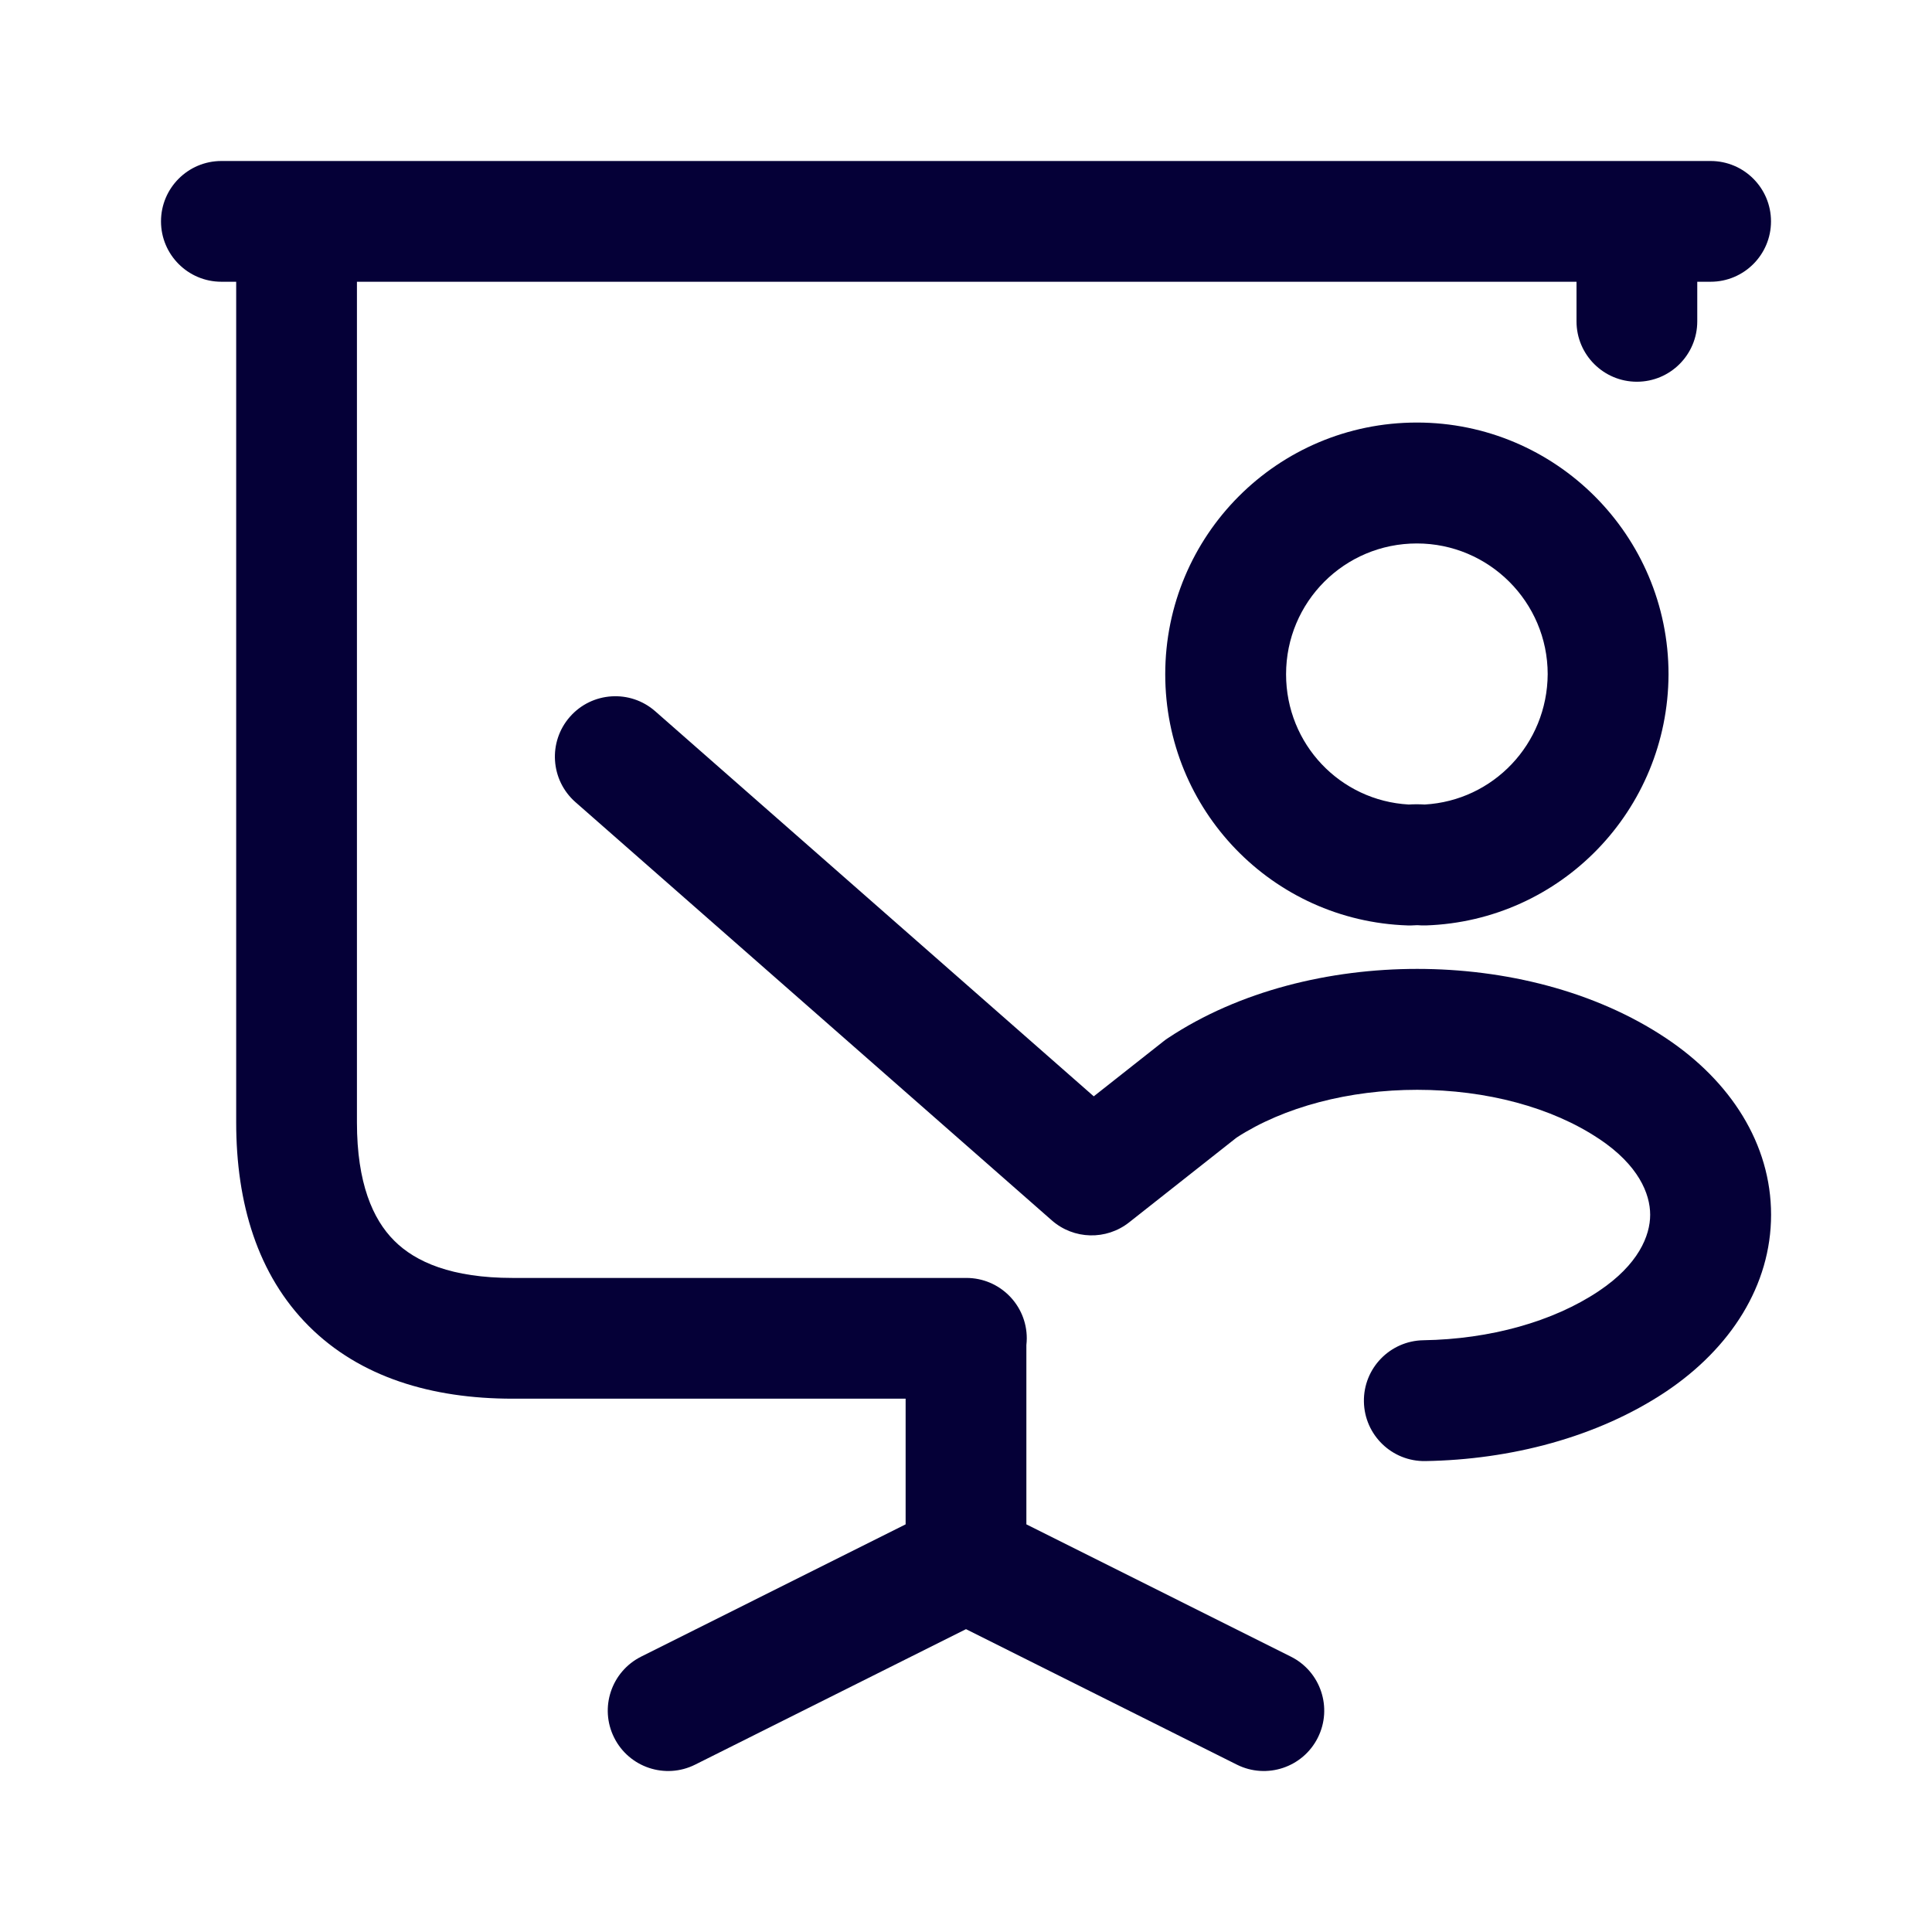
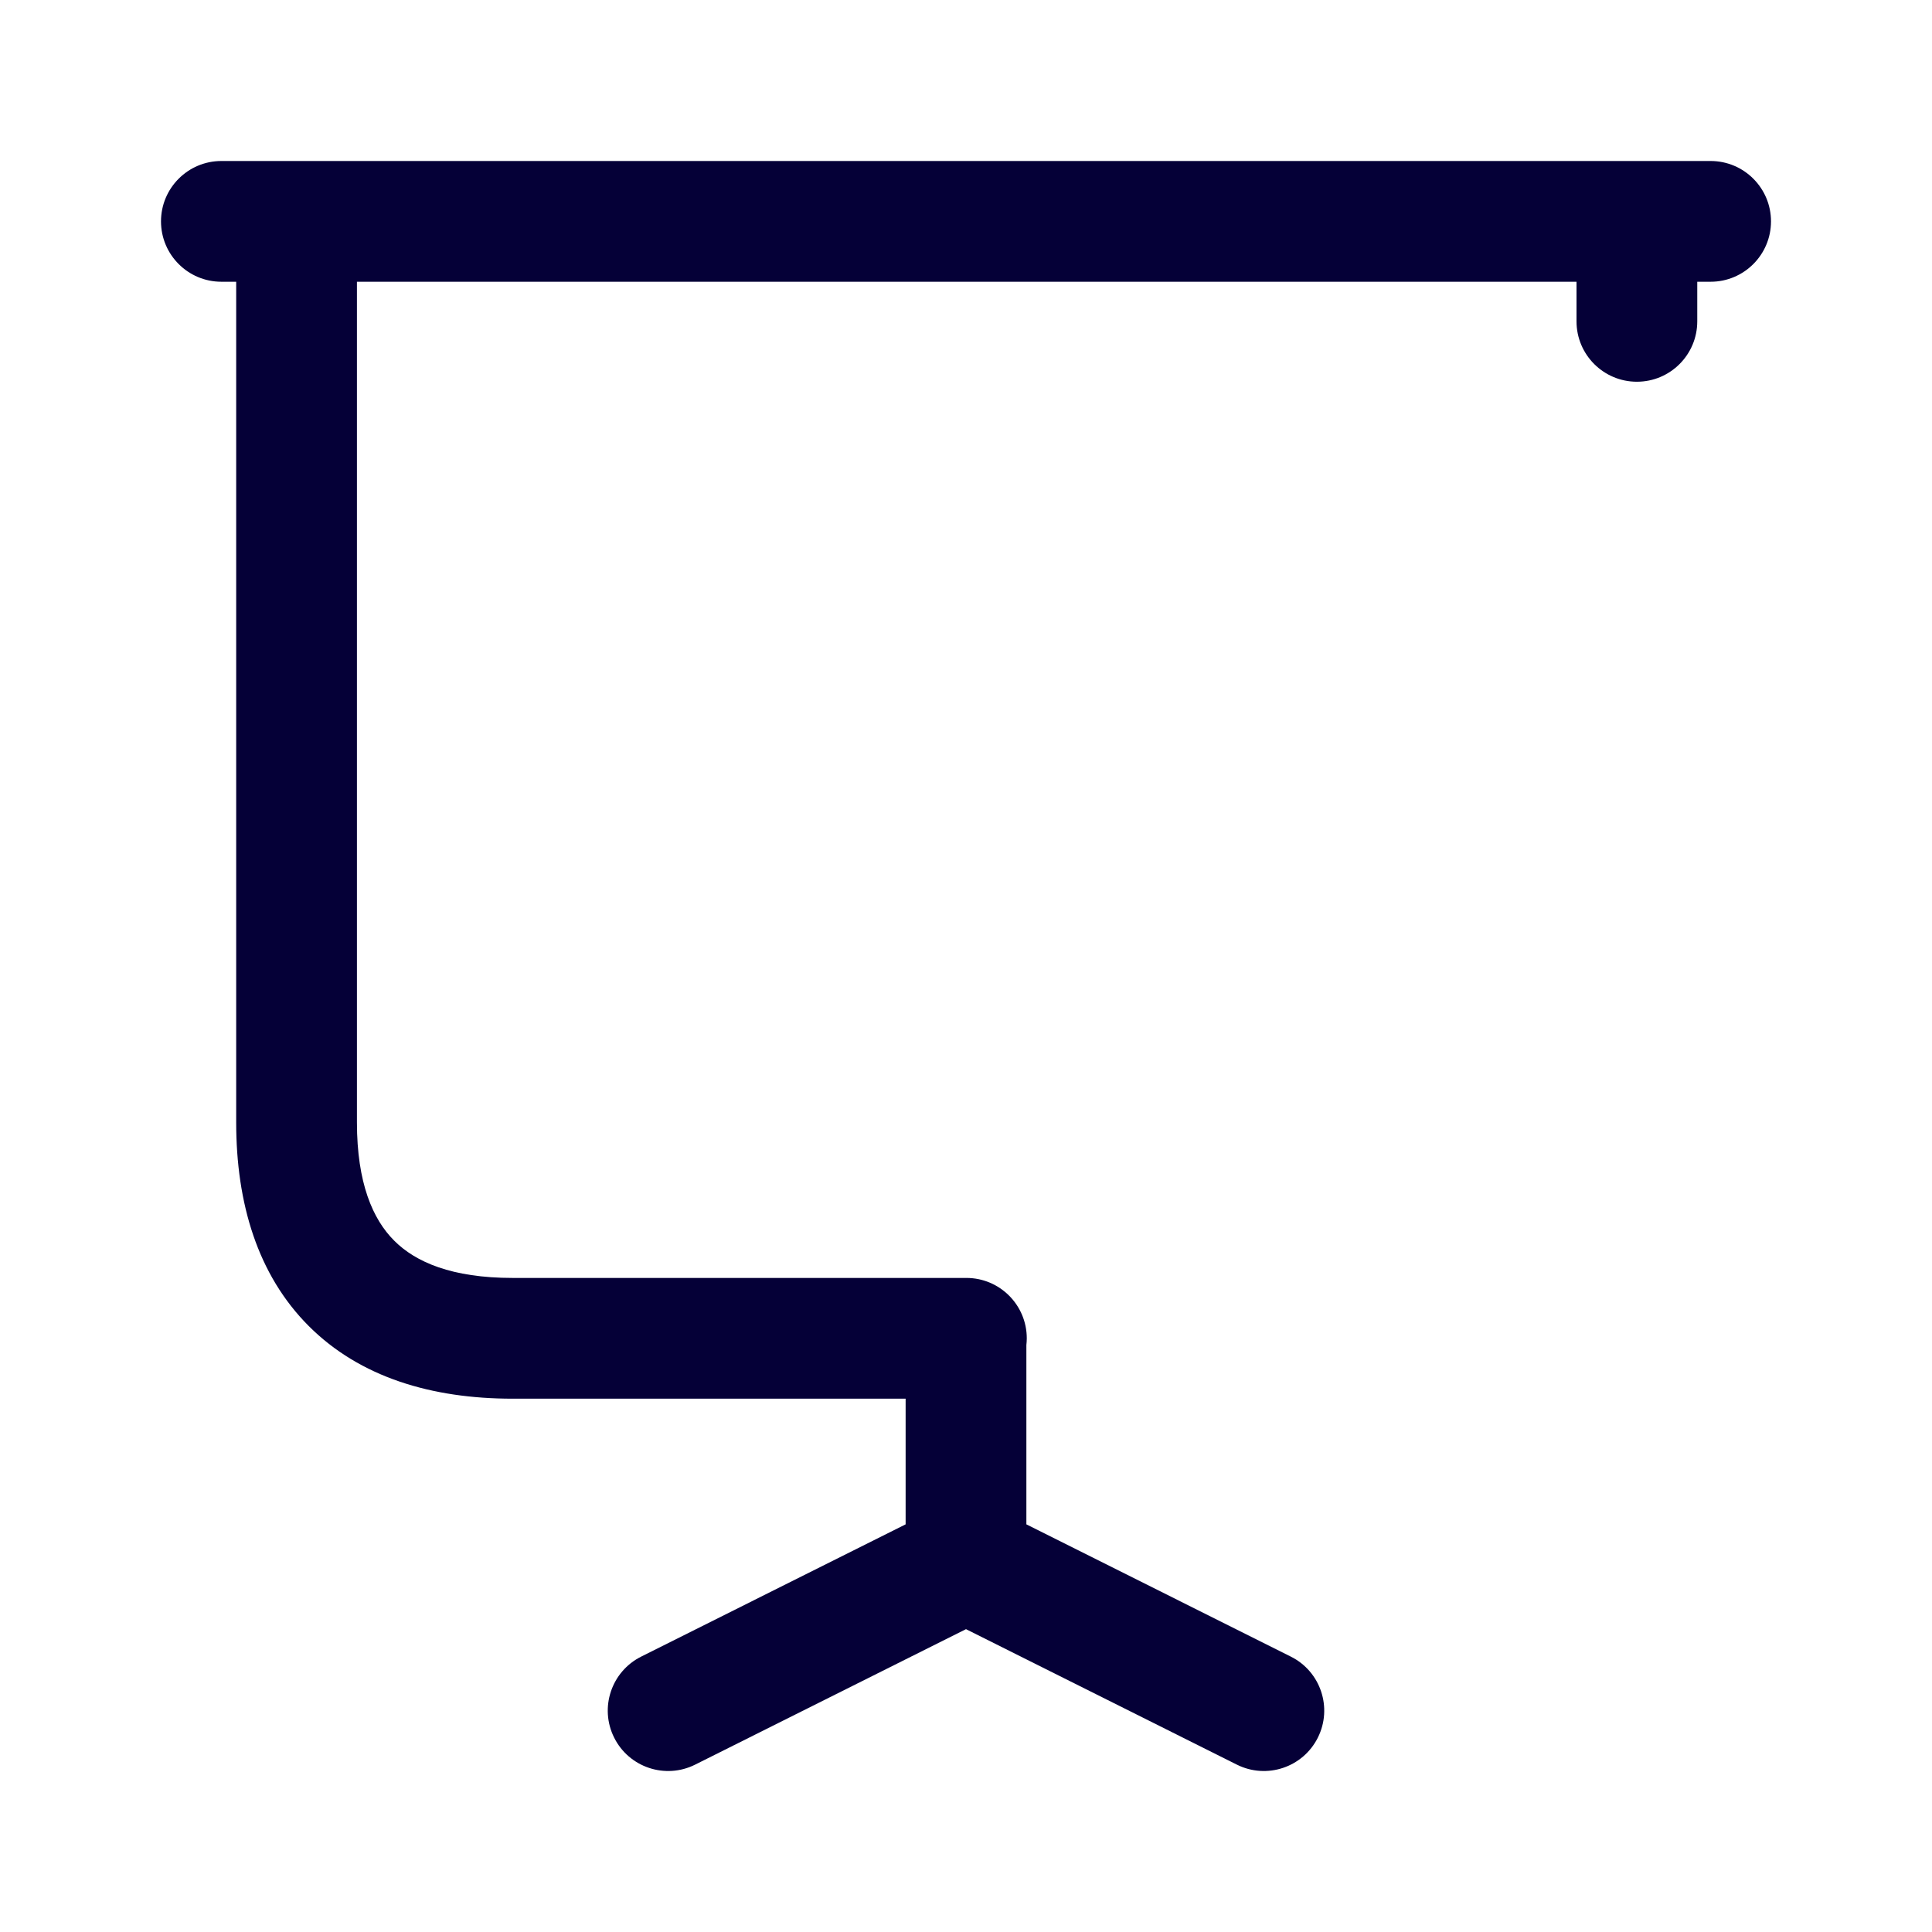
<svg xmlns="http://www.w3.org/2000/svg" width="24" height="24" viewBox="0 0 24 24" fill="none">
-   <path d="M17.601 6.751C16.7 6.751 15.976 7.478 15.976 8.376C15.976 9.244 16.648 9.947 17.5 9.994C17.564 9.99 17.632 9.99 17.698 9.994C18.548 9.946 19.221 9.244 19.226 8.374C19.225 7.479 18.497 6.751 17.601 6.751ZM14.475 8.376C14.475 6.651 15.869 5.249 17.601 5.249C19.326 5.249 20.727 6.65 20.727 8.376L20.727 8.379C20.72 10.064 19.391 11.44 17.712 11.496C17.678 11.497 17.645 11.496 17.612 11.493C17.612 11.493 17.608 11.493 17.6 11.493C17.592 11.493 17.584 11.493 17.578 11.494C17.547 11.496 17.516 11.497 17.485 11.496C15.806 11.44 14.475 10.063 14.475 8.376ZM7.08 8.904C7.353 8.593 7.828 8.562 8.139 8.835L13.587 13.619L14.458 12.932C14.474 12.919 14.491 12.907 14.508 12.896C15.395 12.307 16.52 12.036 17.605 12.036C18.689 12.036 19.812 12.307 20.695 12.896C21.499 13.431 22.001 14.212 22.001 15.09C22.001 15.967 21.499 16.748 20.697 17.286C19.839 17.859 18.757 18.133 17.706 18.15C17.291 18.157 16.95 17.826 16.943 17.412C16.936 16.997 17.267 16.656 17.682 16.649C18.51 16.636 19.294 16.418 19.861 16.038C20.353 15.709 20.499 15.351 20.499 15.09C20.499 14.829 20.354 14.473 19.863 14.146L19.862 14.146C19.279 13.756 18.463 13.538 17.605 13.538C16.759 13.538 15.95 13.75 15.362 14.131L14.026 15.185C13.742 15.409 13.338 15.399 13.066 15.16L7.148 9.964C6.837 9.69 6.806 9.216 7.08 8.904Z" fill="#050037" />
  <path d="M2 2.75C2 2.336 2.336 2 2.75 2H21.25C21.664 2 22 2.336 22 2.75C22 3.164 21.664 3.5 21.25 3.5H21.084V3.992C21.084 4.406 20.748 4.742 20.334 4.742C19.92 4.742 19.584 4.406 19.584 3.992V3.5H4.434V13.943C4.434 14.696 4.631 15.147 4.897 15.412C5.162 15.678 5.613 15.875 6.367 15.875H12.005C12.419 15.875 12.755 16.211 12.755 16.625C12.755 16.653 12.753 16.681 12.75 16.709V18.936L16.035 20.579C16.406 20.764 16.556 21.215 16.371 21.585C16.186 21.956 15.735 22.106 15.365 21.921L12 20.238L8.635 21.921C8.265 22.106 7.814 21.956 7.629 21.585C7.444 21.215 7.594 20.765 7.965 20.579L11.25 18.936V17.375H6.367C5.363 17.375 4.472 17.109 3.836 16.473C3.2 15.837 2.934 14.947 2.934 13.943V3.5H2.75C2.336 3.5 2 3.164 2 2.75Z" fill="#050037" />
</svg>